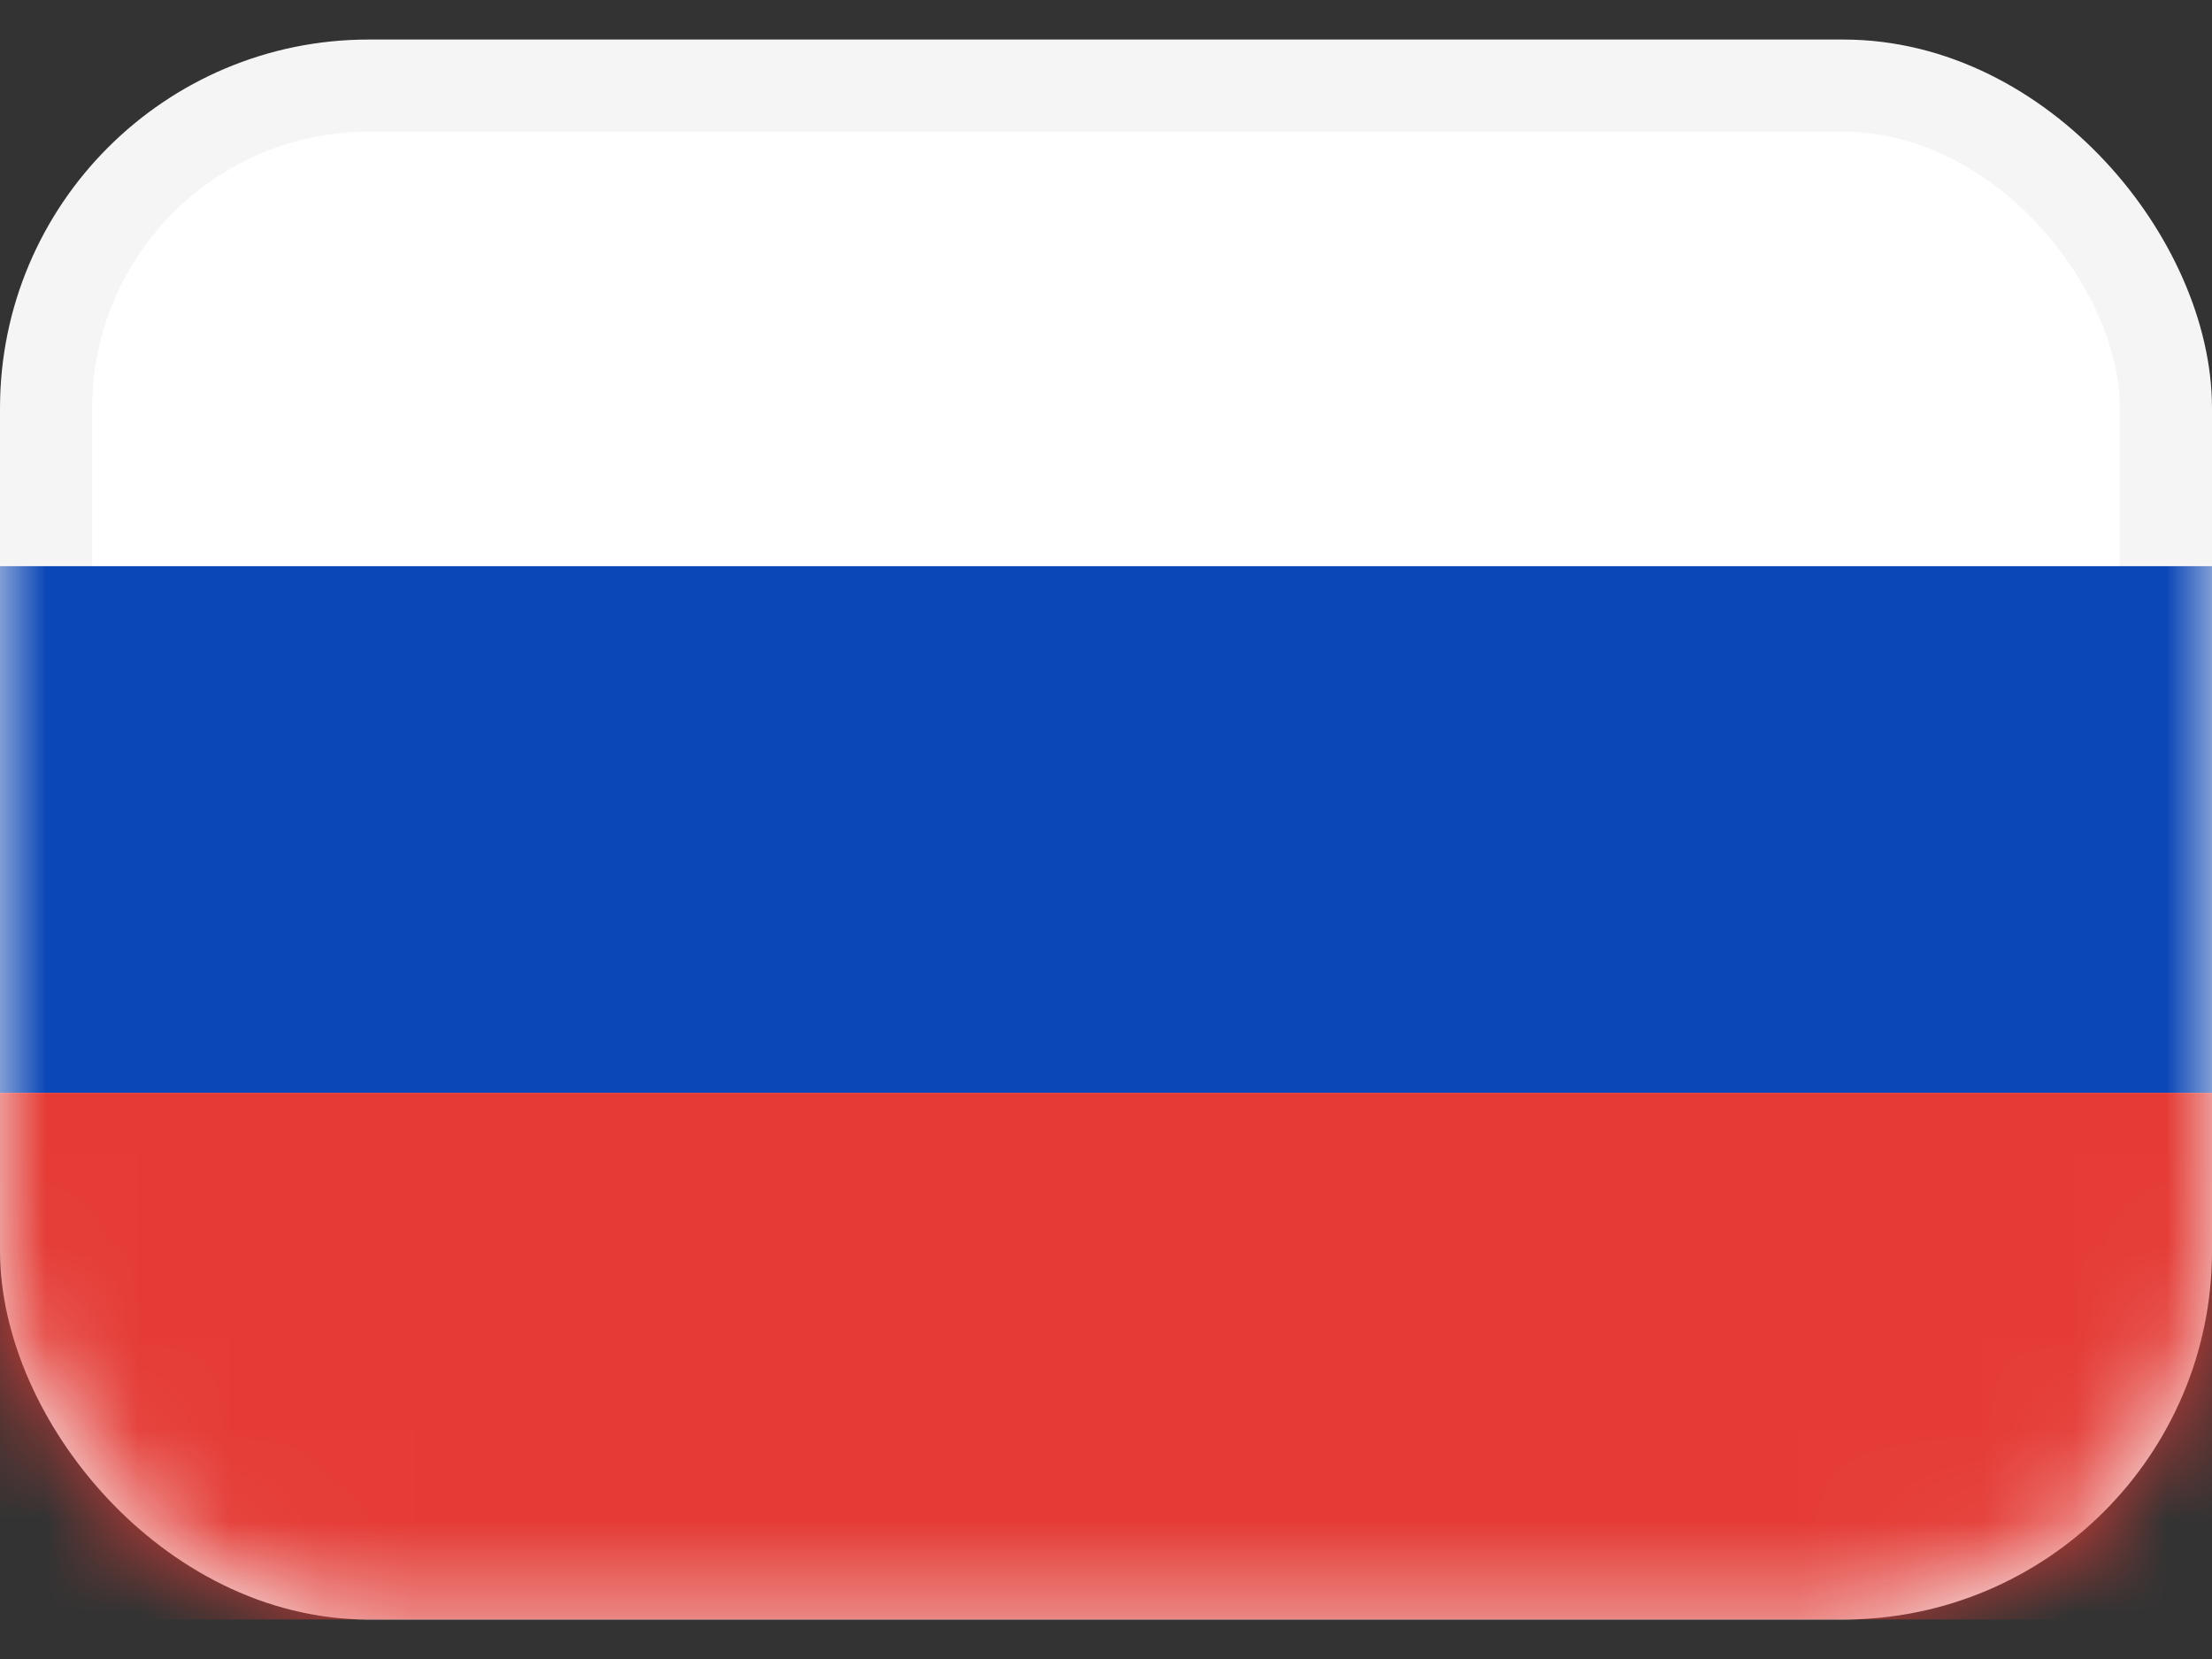
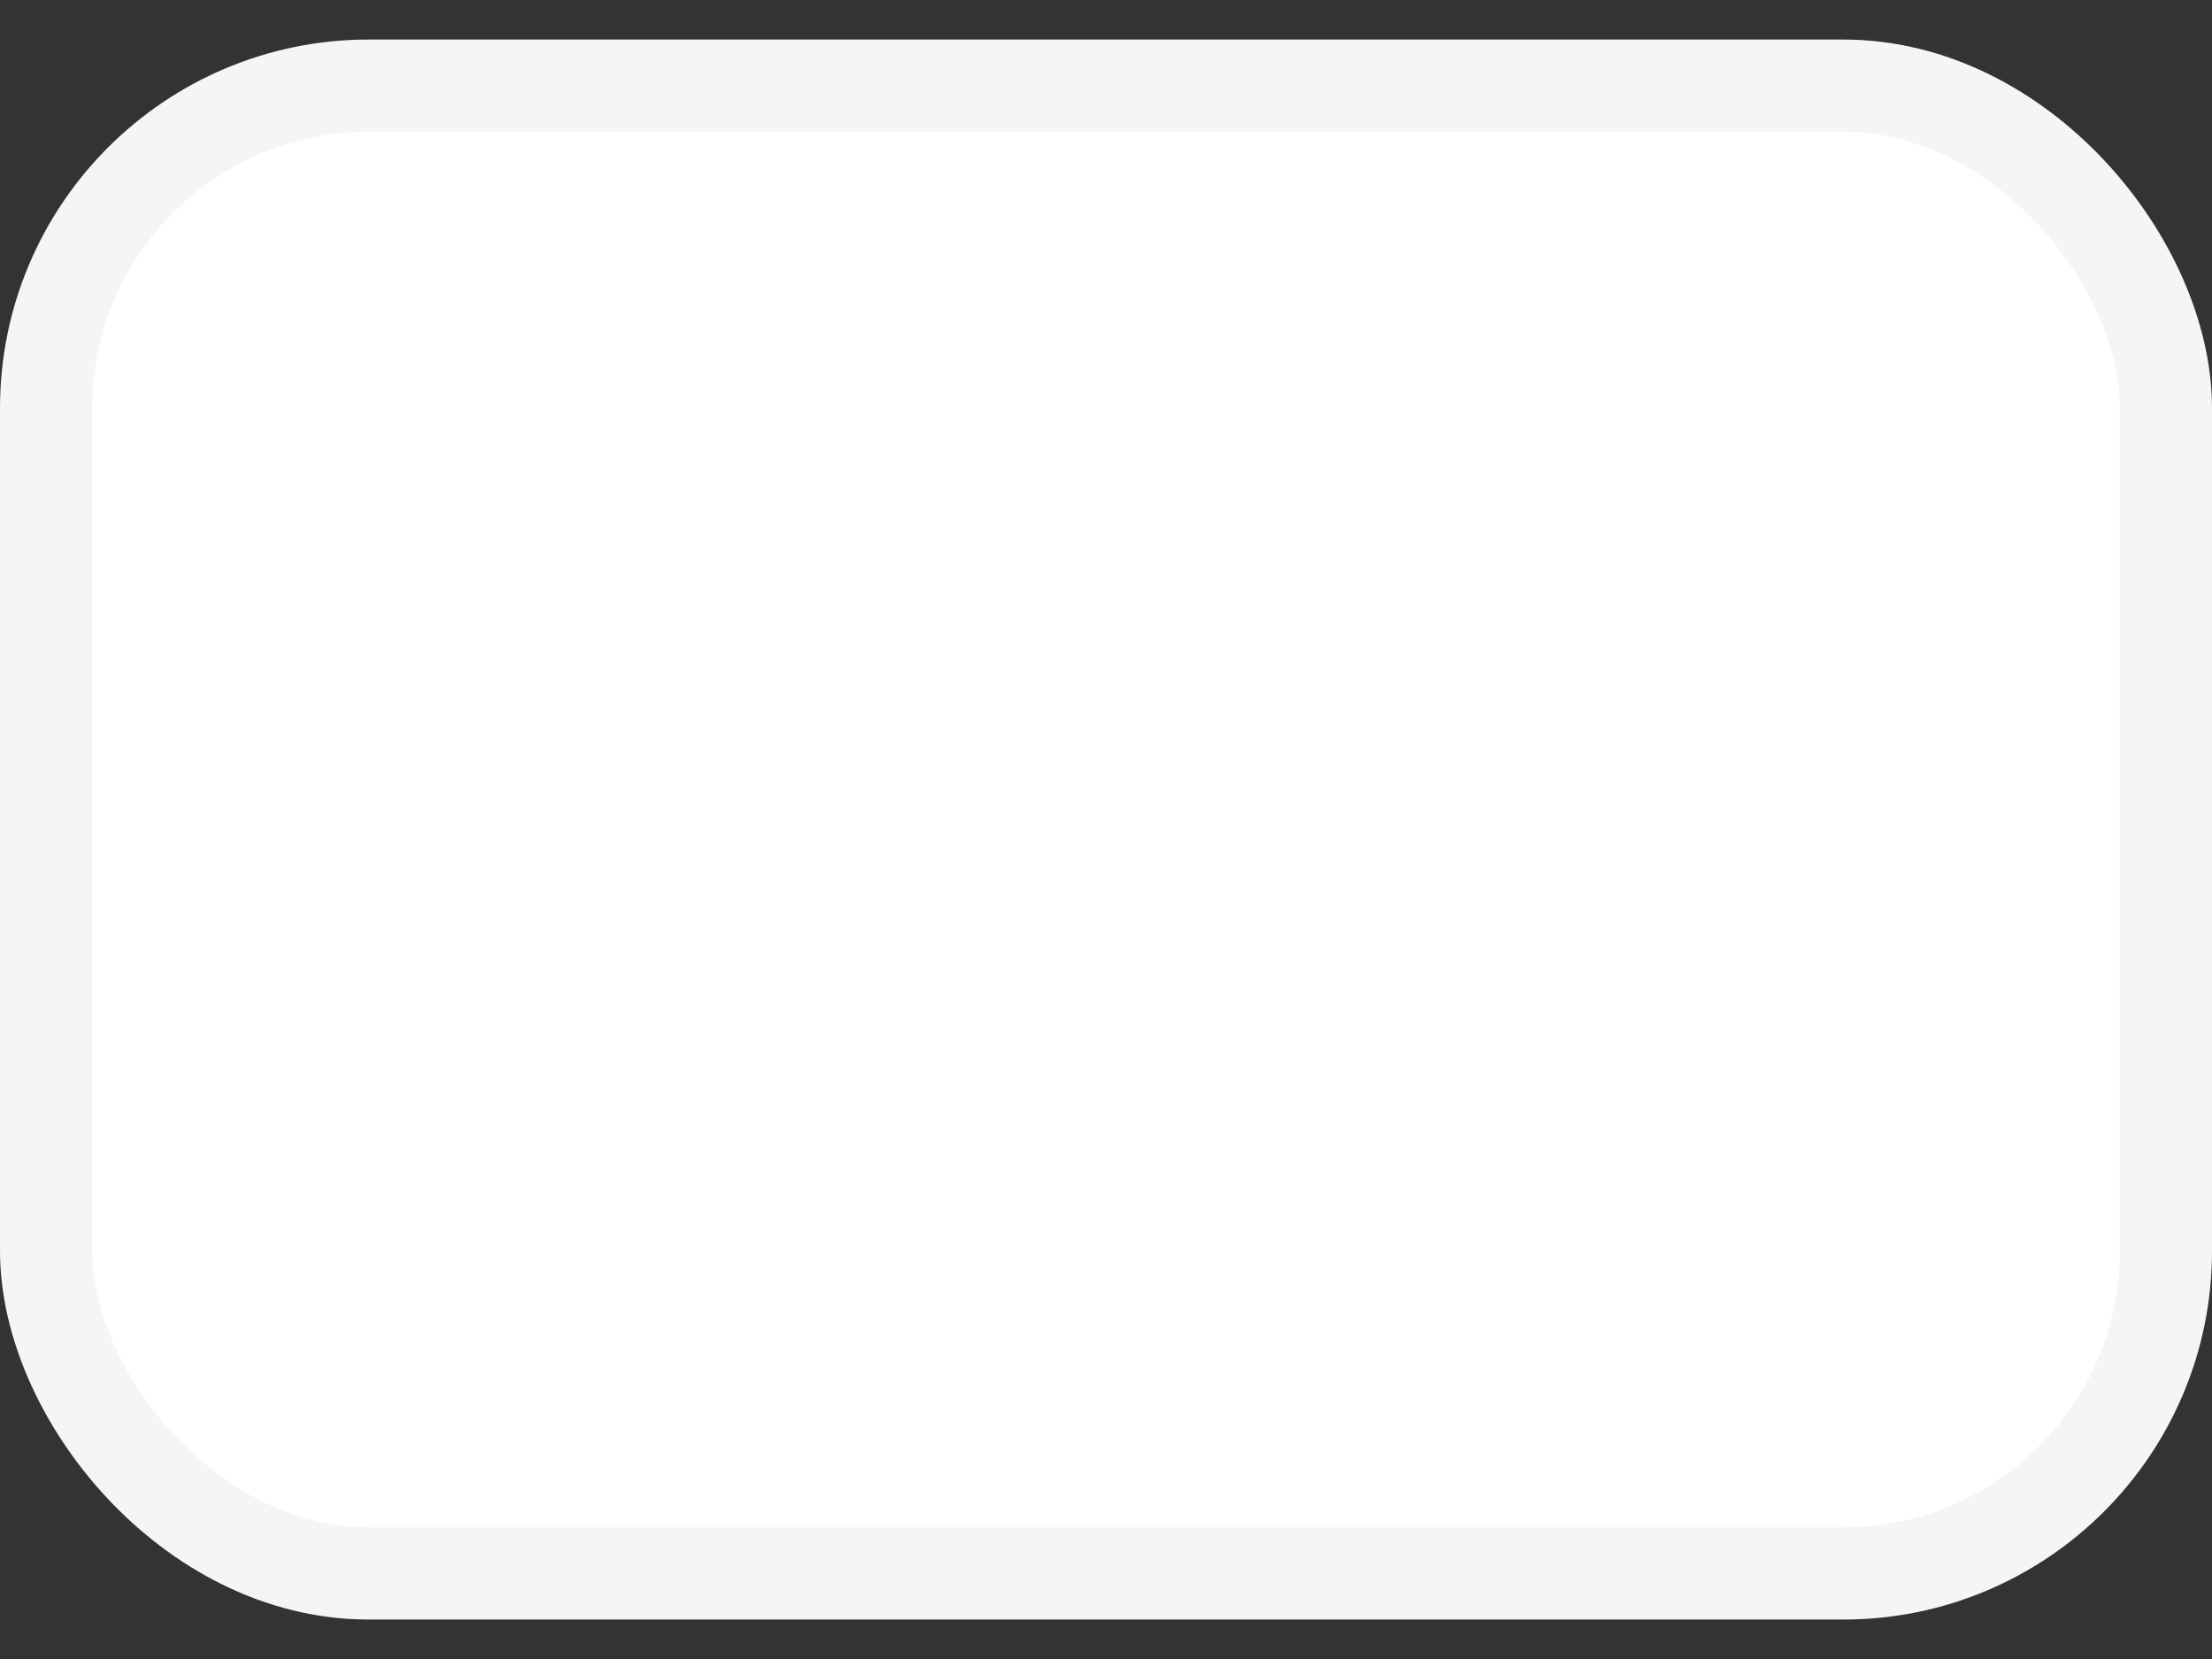
<svg xmlns="http://www.w3.org/2000/svg" width="24" height="18" viewBox="0 0 24 18" fill="none">
  <rect x="0" y="0" width="24" height="18" fill="#333333" stroke="none" />
  <rect x="0.5" y="0.929" width="23" height="16.143" rx="3.5" fill="white" stroke="#F5F5F5" />
  <mask id="mask0_2259_5156" style="mask-type:luminance" maskUnits="userSpaceOnUse" x="0" y="0" width="24" height="18">
-     <rect x="0.5" y="0.929" width="23" height="16.143" rx="3.5" fill="white" stroke="white" />
-   </mask>
+     </mask>
  <g mask="url(#mask0_2259_5156)">
-     <path fill-rule="evenodd" clip-rule="evenodd" d="M0 11.857H24V6.143H0V11.857Z" fill="#0C47B7" />
+     <path fill-rule="evenodd" clip-rule="evenodd" d="M0 11.857H24H0V11.857Z" fill="#0C47B7" />
    <path fill-rule="evenodd" clip-rule="evenodd" d="M0 17.571H24V11.857H0V17.571Z" fill="#E53B35" />
  </g>
</svg>